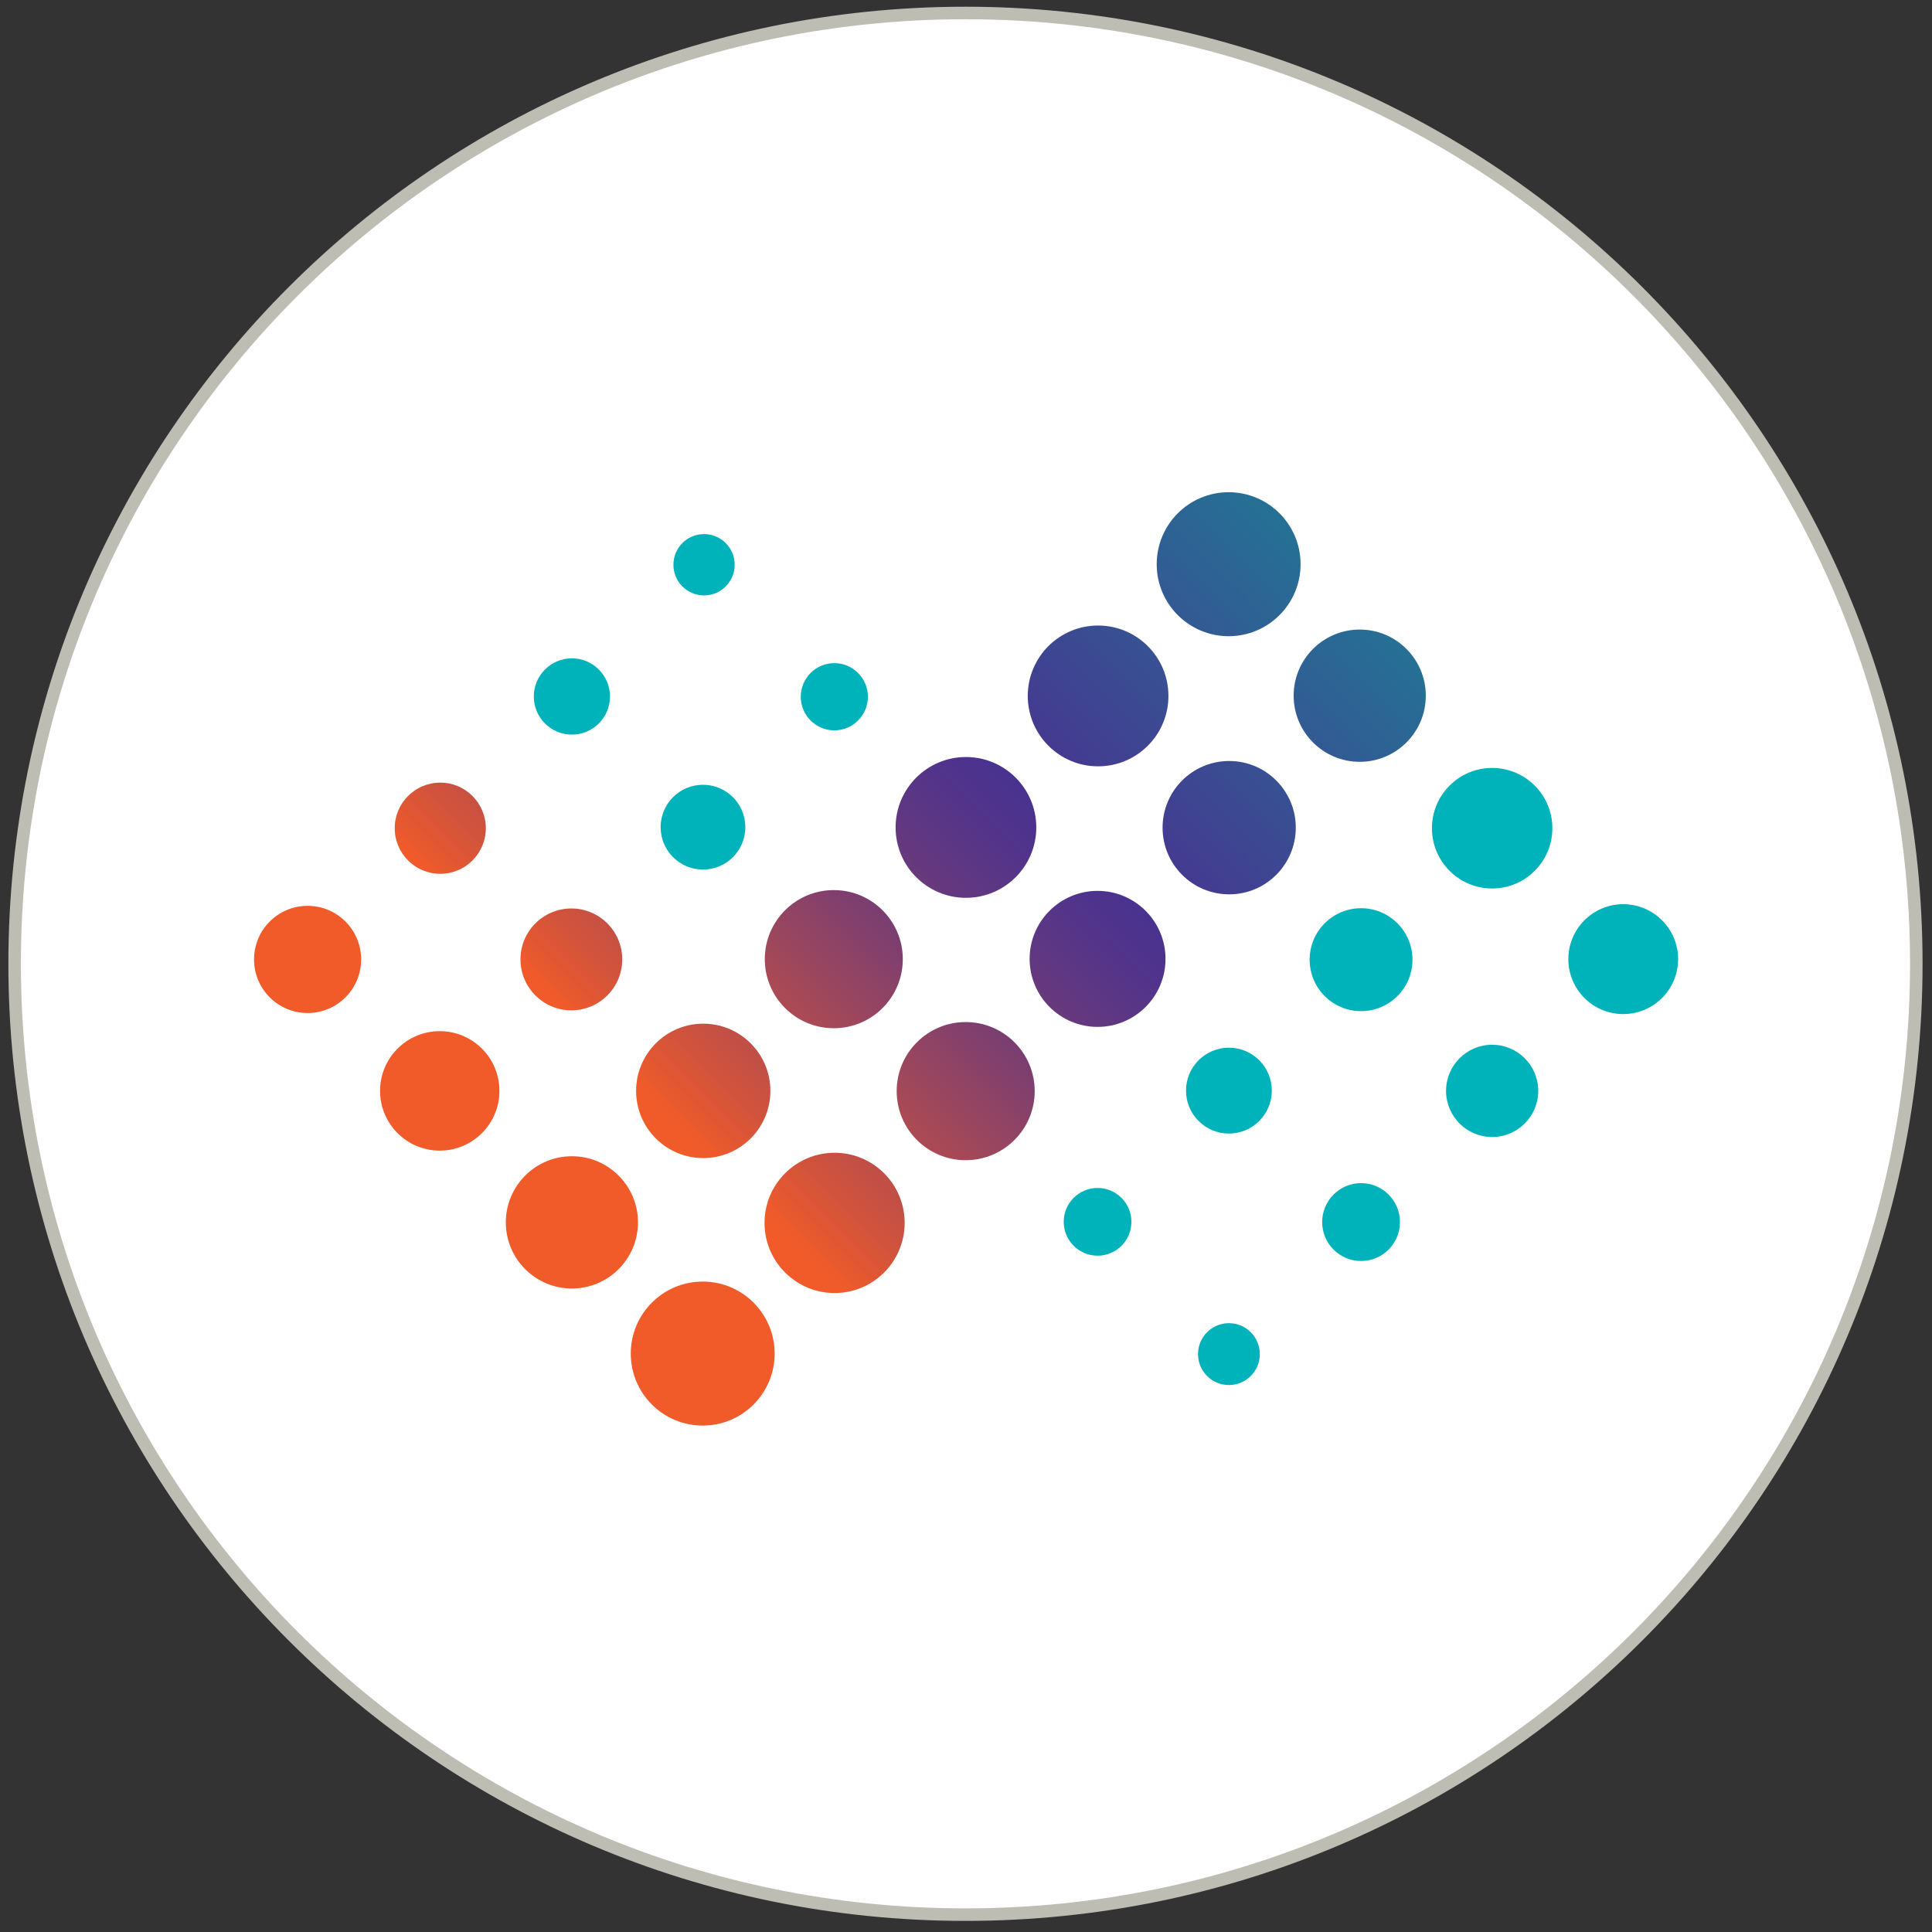
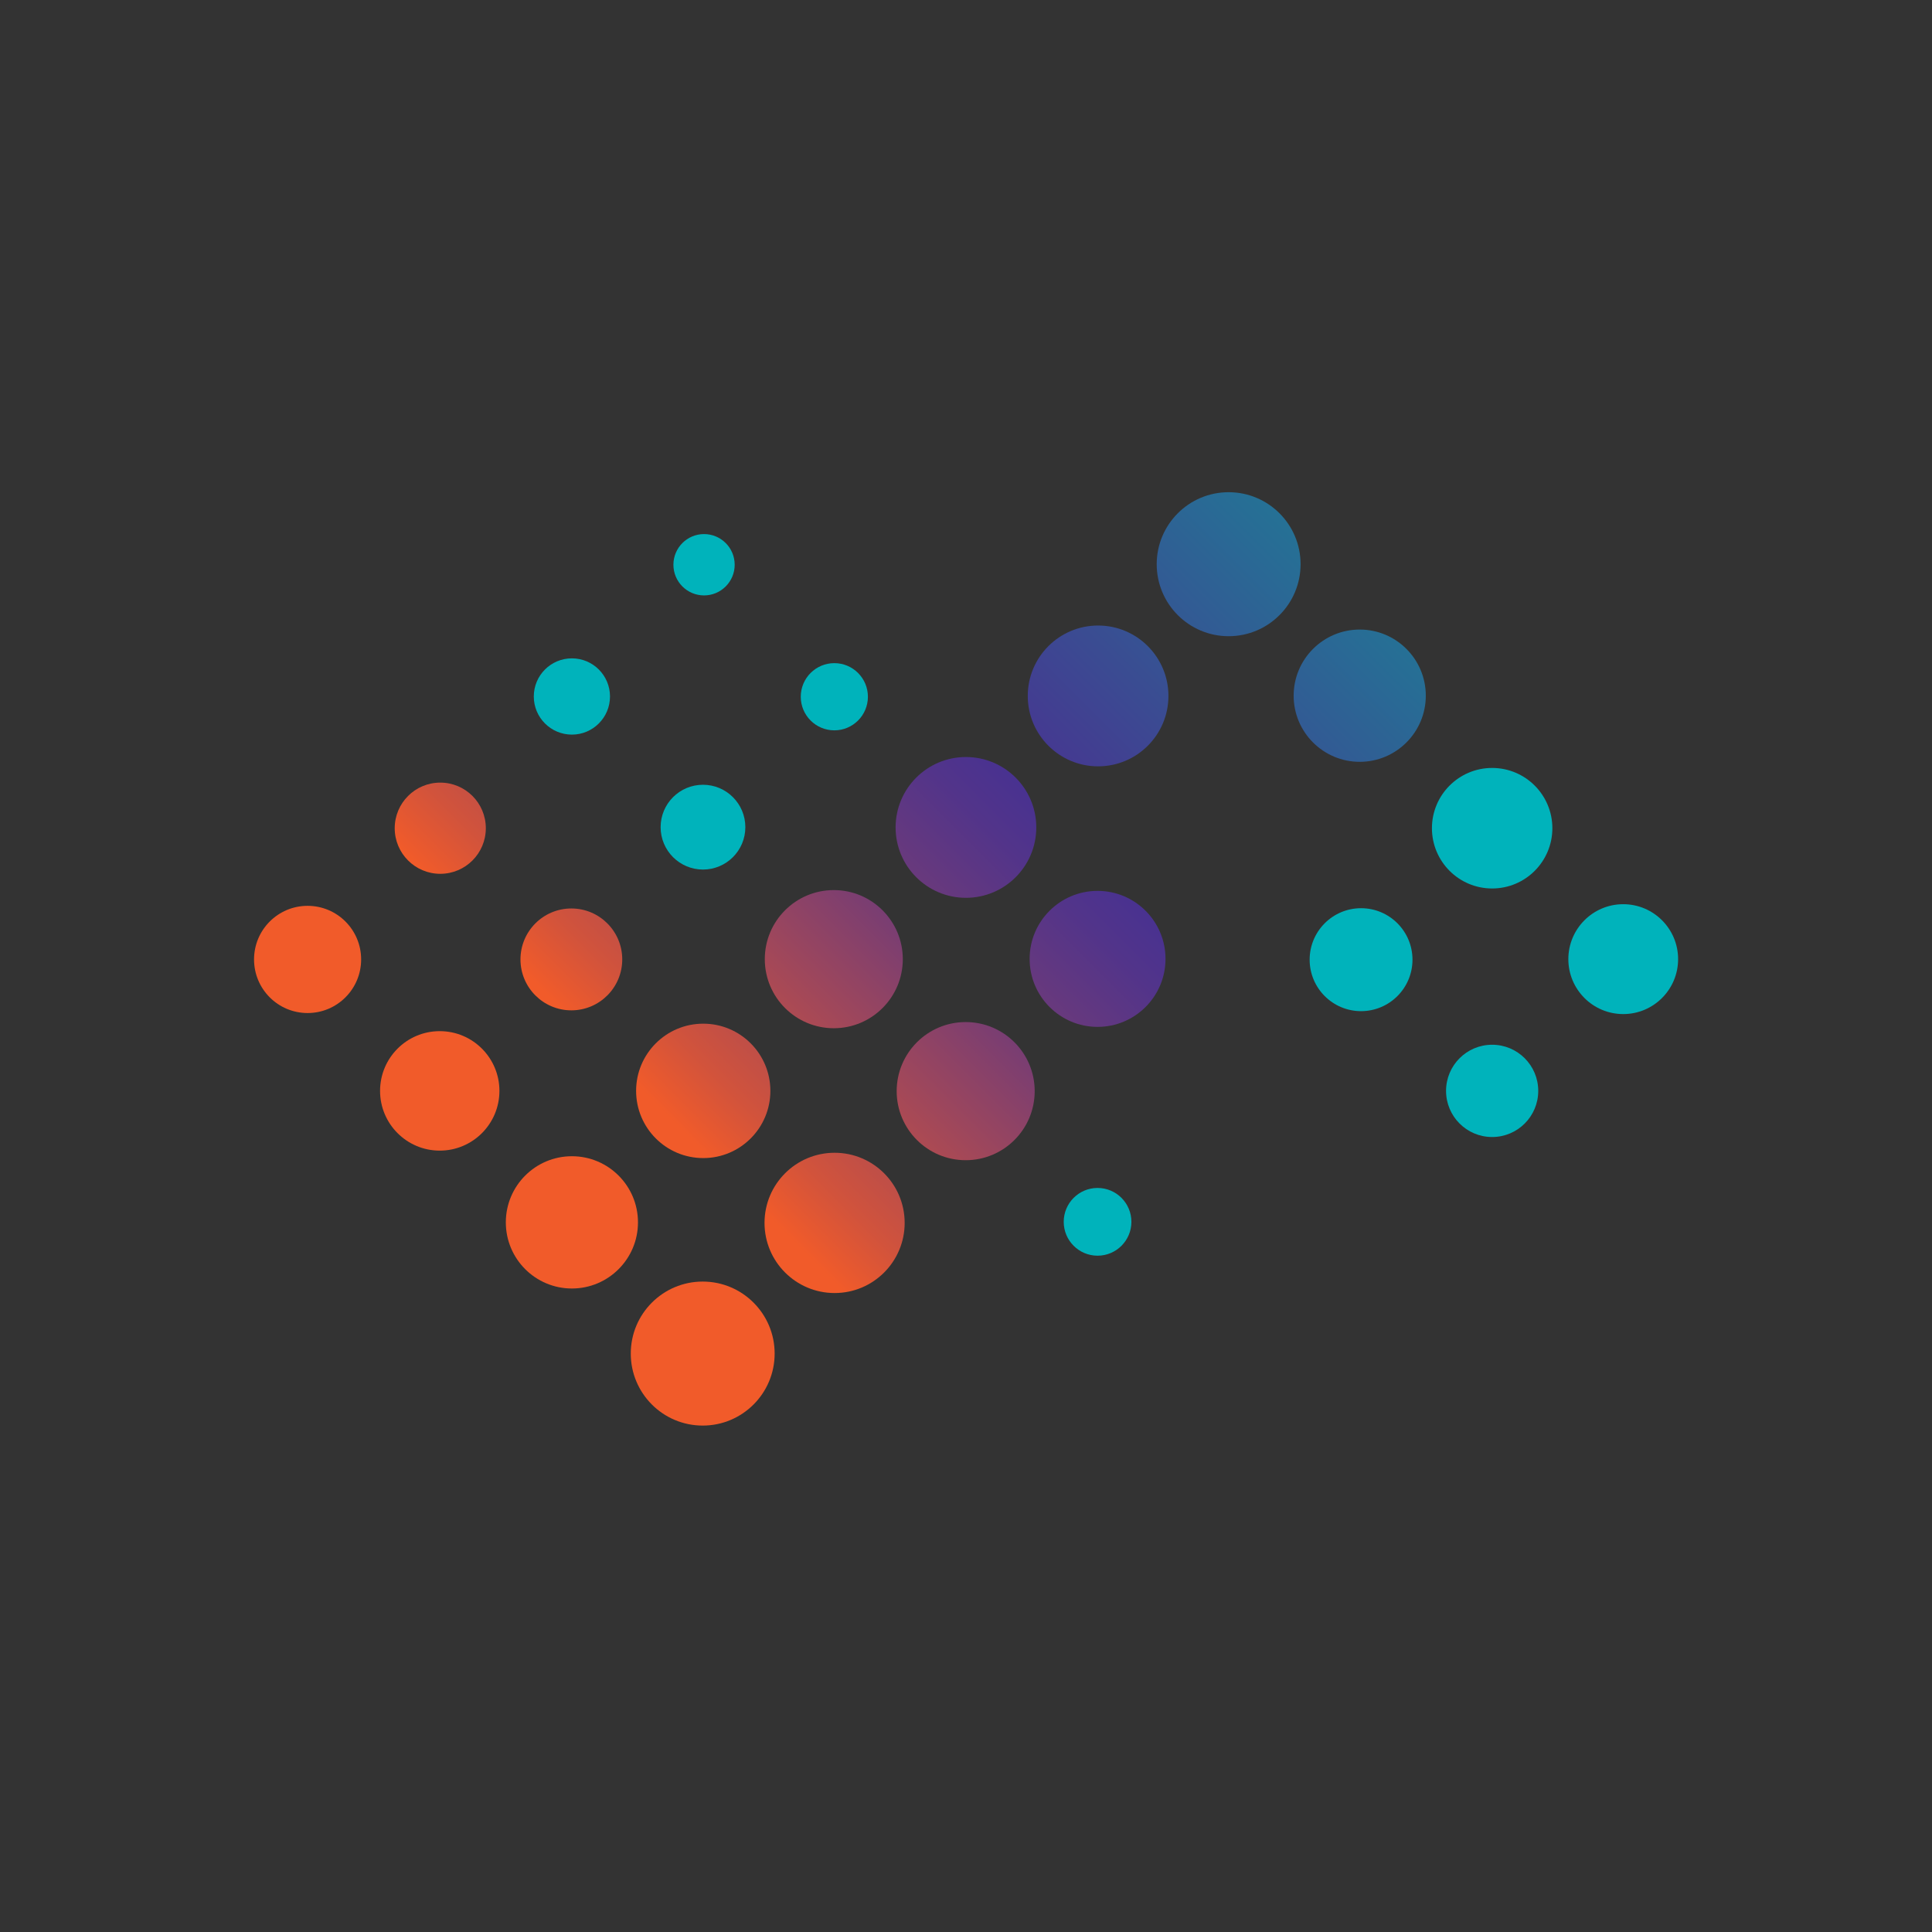
<svg xmlns="http://www.w3.org/2000/svg" width="162" height="162" viewBox="0 0 162 162" fill="none">
  <rect x="0" y="0" width="162" height="162" fill="#333333" stroke="none" />
-   <path d="M80.956 160.544C124.989 160.544 160.684 124.849 160.684 80.816C160.684 36.783 124.989 1.088 80.956 1.088C36.923 1.088 1.228 36.783 1.228 80.816C1.228 124.849 36.923 160.544 80.956 160.544Z" fill="white" stroke="#BDBDB4" stroke-width="1.05" stroke-miterlimit="10" />
  <path d="M114.126 84.786C116.508 84.786 118.438 82.853 118.438 80.47C118.438 78.087 116.508 76.154 114.126 76.154C111.745 76.154 109.815 78.087 109.815 80.47C109.815 82.853 111.745 84.786 114.126 84.786Z" fill="#00B3BB" />
-   <path d="M103.045 116.137C104.477 116.137 105.637 114.976 105.637 113.543C105.637 112.111 104.477 110.949 103.045 110.949C101.614 110.949 100.454 112.111 100.454 113.543C100.454 114.976 101.614 116.137 103.045 116.137Z" fill="#00B3BB" />
  <path d="M92.032 105.291C93.599 105.291 94.869 104.02 94.869 102.451C94.869 100.883 93.599 99.611 92.032 99.611C90.465 99.611 89.194 100.883 89.194 102.451C89.194 104.02 90.465 105.291 92.032 105.291Z" fill="#00B3BB" />
-   <path d="M114.127 105.736C115.928 105.736 117.388 104.275 117.388 102.472C117.388 100.669 115.928 99.207 114.127 99.207C112.325 99.207 110.865 100.669 110.865 102.472C110.865 104.275 112.325 105.736 114.127 105.736Z" fill="#00B3BB" />
-   <path d="M103.045 95.05C105.032 95.05 106.642 93.438 106.642 91.45C106.642 89.461 105.032 87.85 103.045 87.85C101.059 87.85 99.448 89.461 99.448 91.45C99.448 93.438 101.059 95.05 103.045 95.05Z" fill="#00B3BB" />
  <path d="M125.118 95.34C127.253 95.34 128.983 93.608 128.983 91.472C128.983 89.335 127.253 87.603 125.118 87.603C122.983 87.603 121.253 89.335 121.253 91.472C121.253 93.608 122.983 95.34 125.118 95.34Z" fill="#00B3BB" />
  <path d="M136.109 85.031C138.651 85.031 140.711 82.969 140.711 80.425C140.711 77.881 138.651 75.818 136.109 75.818C133.568 75.818 131.507 77.881 131.507 80.425C131.507 82.969 133.568 85.031 136.109 85.031Z" fill="#00B3BB" />
  <path d="M125.118 74.5C127.906 74.5 130.167 72.237 130.167 69.446C130.167 66.655 127.906 64.393 125.118 64.393C122.329 64.393 120.069 66.655 120.069 69.446C120.069 72.237 122.329 74.5 125.118 74.5Z" fill="#00B3BB" />
  <path d="M47.954 61.598C49.718 61.598 51.149 60.167 51.149 58.401C51.149 56.635 49.718 55.203 47.954 55.203C46.19 55.203 44.759 56.635 44.759 58.401C44.759 60.167 46.19 61.598 47.954 61.598Z" fill="#00B3BB" />
  <path d="M59.035 49.926C60.454 49.926 61.604 48.775 61.604 47.355C61.604 45.934 60.454 44.783 59.035 44.783C57.616 44.783 56.466 45.934 56.466 47.355C56.466 48.775 57.616 49.926 59.035 49.926Z" fill="#00B3BB" />
  <path d="M69.96 61.24C71.514 61.24 72.775 59.979 72.775 58.423C72.775 56.867 71.514 55.605 69.96 55.605C68.405 55.605 67.145 56.867 67.145 58.423C67.145 59.979 68.405 61.24 69.96 61.24Z" fill="#00B3BB" />
  <path d="M58.946 72.913C60.907 72.913 62.498 71.322 62.498 69.358C62.498 67.394 60.907 65.803 58.946 65.803C56.984 65.803 55.394 67.394 55.394 69.358C55.394 71.322 56.984 72.913 58.946 72.913Z" fill="#00B3BB" />
  <path d="M114.015 63.88C117.075 63.88 119.555 61.397 119.555 58.334C119.555 55.272 117.075 52.789 114.015 52.789C110.955 52.789 108.474 55.272 108.474 58.334C108.474 61.397 110.955 63.88 114.015 63.88Z" fill="url(#paint0_linear_2542_1832)" />
  <path d="M103.023 53.346C106.354 53.346 109.055 50.643 109.055 47.309C109.055 43.974 106.354 41.272 103.023 41.272C99.692 41.272 96.991 43.974 96.991 47.309C96.991 50.643 99.692 53.346 103.023 53.346Z" fill="url(#paint1_linear_2542_1832)" />
  <path d="M92.076 64.258C95.334 64.258 97.974 61.615 97.974 58.354C97.974 55.094 95.334 52.451 92.076 52.451C88.819 52.451 86.179 55.094 86.179 58.354C86.179 61.615 88.819 64.258 92.076 64.258Z" fill="url(#paint2_linear_2542_1832)" />
  <path d="M80.995 75.283C84.253 75.283 86.893 72.64 86.893 69.38C86.893 66.12 84.253 63.477 80.995 63.477C77.738 63.477 75.097 66.12 75.097 69.38C75.097 72.64 77.738 75.283 80.995 75.283Z" fill="url(#paint3_linear_2542_1832)" />
  <path d="M92.032 86.105C95.178 86.105 97.729 83.552 97.729 80.403C97.729 77.254 95.178 74.701 92.032 74.701C88.886 74.701 86.335 77.254 86.335 80.403C86.335 83.552 88.886 86.105 92.032 86.105Z" fill="url(#paint4_linear_2542_1832)" />
  <path d="M80.973 97.284C84.169 97.284 86.76 94.691 86.76 91.493C86.76 88.294 84.169 85.701 80.973 85.701C77.778 85.701 75.187 88.294 75.187 91.493C75.187 94.691 77.778 97.284 80.973 97.284Z" fill="url(#paint5_linear_2542_1832)" />
  <path d="M69.915 86.218C73.11 86.218 75.701 83.625 75.701 80.426C75.701 77.228 73.11 74.635 69.915 74.635C66.719 74.635 64.129 77.228 64.129 80.426C64.129 83.625 66.719 86.218 69.915 86.218Z" fill="url(#paint6_linear_2542_1832)" />
  <path d="M69.982 108.422C73.227 108.422 75.857 105.789 75.857 102.541C75.857 99.293 73.227 96.66 69.982 96.66C66.737 96.66 64.106 99.293 64.106 102.541C64.106 105.789 66.737 108.422 69.982 108.422Z" fill="url(#paint7_linear_2542_1832)" />
  <path d="M58.968 97.106C62.077 97.106 64.597 94.583 64.597 91.471C64.597 88.359 62.077 85.836 58.968 85.836C55.858 85.836 53.338 88.359 53.338 91.471C53.338 94.583 55.858 97.106 58.968 97.106Z" fill="url(#paint8_linear_2542_1832)" />
  <path d="M47.954 108.042C51.014 108.042 53.495 105.559 53.495 102.497C53.495 99.434 51.014 96.951 47.954 96.951C44.894 96.951 42.414 99.434 42.414 102.497C42.414 105.559 44.894 108.042 47.954 108.042Z" fill="url(#paint9_linear_2542_1832)" />
  <path d="M36.873 96.481C39.637 96.481 41.877 94.238 41.877 91.472C41.877 88.705 39.637 86.463 36.873 86.463C34.109 86.463 31.869 88.705 31.869 91.472C31.869 94.238 34.109 96.481 36.873 96.481Z" fill="url(#paint10_linear_2542_1832)" />
  <path d="M25.792 84.944C28.272 84.944 30.282 82.932 30.282 80.45C30.282 77.967 28.272 75.955 25.792 75.955C23.312 75.955 21.302 77.967 21.302 80.45C21.302 82.932 23.312 84.944 25.792 84.944Z" fill="url(#paint11_linear_2542_1832)" />
  <path d="M36.917 73.27C39.027 73.27 40.737 71.558 40.737 69.447C40.737 67.335 39.027 65.623 36.917 65.623C34.807 65.623 33.097 67.335 33.097 69.447C33.097 71.558 34.807 73.27 36.917 73.27Z" fill="url(#paint12_linear_2542_1832)" />
  <path d="M47.909 84.718C50.266 84.718 52.176 82.805 52.176 80.447C52.176 78.088 50.266 76.176 47.909 76.176C45.553 76.176 43.642 78.088 43.642 80.447C43.642 82.805 45.553 84.718 47.909 84.718Z" fill="url(#paint13_linear_2542_1832)" />
  <path d="M58.923 119.536C62.254 119.536 64.955 116.833 64.955 113.498C64.955 110.164 62.254 107.461 58.923 107.461C55.591 107.461 52.891 110.164 52.891 113.498C52.891 116.833 55.591 119.536 58.923 119.536Z" fill="url(#paint14_linear_2542_1832)" />
-   <path d="M103.068 74.991C106.153 74.991 108.653 72.488 108.653 69.401C108.653 66.313 106.153 63.81 103.068 63.81C99.984 63.81 97.483 66.313 97.483 69.401C97.483 72.488 99.984 74.991 103.068 74.991Z" fill="url(#paint15_linear_2542_1832)" />
  <defs>
    <linearGradient id="paint0_linear_2542_1832" x1="142.745" y1="29.601" x2="67.322" y2="104.933" gradientUnits="userSpaceOnUse">
      <stop stop-color="#07A89C" />
      <stop offset="0.12" stop-color="#10979A" />
      <stop offset="0.35" stop-color="#286C95" />
      <stop offset="0.62" stop-color="#493290" />
      <stop offset="0.66" stop-color="#52348A" />
      <stop offset="0.74" stop-color="#6C3A7A" />
      <stop offset="0.83" stop-color="#974560" />
      <stop offset="0.95" stop-color="#D1533C" />
      <stop offset="1" stop-color="#F15B2A" />
    </linearGradient>
    <linearGradient id="paint1_linear_2542_1832" x1="131.731" y1="18.575" x2="56.33" y2="93.907" gradientUnits="userSpaceOnUse">
      <stop stop-color="#07A89C" />
      <stop offset="0.12" stop-color="#10979A" />
      <stop offset="0.35" stop-color="#286C95" />
      <stop offset="0.62" stop-color="#493290" />
      <stop offset="0.66" stop-color="#52348A" />
      <stop offset="0.74" stop-color="#6C3A7A" />
      <stop offset="0.83" stop-color="#974560" />
      <stop offset="0.95" stop-color="#D1533C" />
      <stop offset="1" stop-color="#F15B2A" />
    </linearGradient>
    <linearGradient id="paint2_linear_2542_1832" x1="131.776" y1="18.619" x2="56.375" y2="93.951" gradientUnits="userSpaceOnUse">
      <stop stop-color="#07A89C" />
      <stop offset="0.12" stop-color="#10979A" />
      <stop offset="0.35" stop-color="#286C95" />
      <stop offset="0.62" stop-color="#493290" />
      <stop offset="0.66" stop-color="#52348A" />
      <stop offset="0.74" stop-color="#6C3A7A" />
      <stop offset="0.83" stop-color="#974560" />
      <stop offset="0.95" stop-color="#D1533C" />
      <stop offset="1" stop-color="#F15B2A" />
    </linearGradient>
    <linearGradient id="paint3_linear_2542_1832" x1="131.753" y1="18.598" x2="56.33" y2="93.931" gradientUnits="userSpaceOnUse">
      <stop stop-color="#07A89C" />
      <stop offset="0.12" stop-color="#10979A" />
      <stop offset="0.35" stop-color="#286C95" />
      <stop offset="0.62" stop-color="#493290" />
      <stop offset="0.66" stop-color="#52348A" />
      <stop offset="0.74" stop-color="#6C3A7A" />
      <stop offset="0.83" stop-color="#974560" />
      <stop offset="0.95" stop-color="#D1533C" />
      <stop offset="1" stop-color="#F15B2A" />
    </linearGradient>
    <linearGradient id="paint4_linear_2542_1832" x1="142.767" y1="29.622" x2="67.367" y2="104.954" gradientUnits="userSpaceOnUse">
      <stop stop-color="#07A89C" />
      <stop offset="0.12" stop-color="#10979A" />
      <stop offset="0.35" stop-color="#286C95" />
      <stop offset="0.62" stop-color="#493290" />
      <stop offset="0.66" stop-color="#52348A" />
      <stop offset="0.74" stop-color="#6C3A7A" />
      <stop offset="0.83" stop-color="#974560" />
      <stop offset="0.95" stop-color="#D1533C" />
      <stop offset="1" stop-color="#F15B2A" />
    </linearGradient>
    <linearGradient id="paint5_linear_2542_1832" x1="142.767" y1="29.62" x2="67.367" y2="104.975" gradientUnits="userSpaceOnUse">
      <stop stop-color="#07A89C" />
      <stop offset="0.12" stop-color="#10979A" />
      <stop offset="0.35" stop-color="#286C95" />
      <stop offset="0.62" stop-color="#493290" />
      <stop offset="0.66" stop-color="#52348A" />
      <stop offset="0.74" stop-color="#6C3A7A" />
      <stop offset="0.83" stop-color="#974560" />
      <stop offset="0.95" stop-color="#D1533C" />
      <stop offset="1" stop-color="#F15B2A" />
    </linearGradient>
    <linearGradient id="paint6_linear_2542_1832" x1="131.709" y1="18.554" x2="56.308" y2="93.886" gradientUnits="userSpaceOnUse">
      <stop stop-color="#07A89C" />
      <stop offset="0.12" stop-color="#10979A" />
      <stop offset="0.35" stop-color="#286C95" />
      <stop offset="0.62" stop-color="#493290" />
      <stop offset="0.66" stop-color="#52348A" />
      <stop offset="0.74" stop-color="#6C3A7A" />
      <stop offset="0.83" stop-color="#974560" />
      <stop offset="0.95" stop-color="#D1533C" />
      <stop offset="1" stop-color="#F15B2A" />
    </linearGradient>
    <linearGradient id="paint7_linear_2542_1832" x1="142.789" y1="29.645" x2="67.389" y2="104.977" gradientUnits="userSpaceOnUse">
      <stop stop-color="#07A89C" />
      <stop offset="0.12" stop-color="#10979A" />
      <stop offset="0.35" stop-color="#286C95" />
      <stop offset="0.62" stop-color="#493290" />
      <stop offset="0.66" stop-color="#52348A" />
      <stop offset="0.74" stop-color="#6C3A7A" />
      <stop offset="0.83" stop-color="#974560" />
      <stop offset="0.95" stop-color="#D1533C" />
      <stop offset="1" stop-color="#F15B2A" />
    </linearGradient>
    <linearGradient id="paint8_linear_2542_1832" x1="131.753" y1="18.597" x2="56.352" y2="93.952" gradientUnits="userSpaceOnUse">
      <stop stop-color="#07A89C" />
      <stop offset="0.12" stop-color="#10979A" />
      <stop offset="0.35" stop-color="#286C95" />
      <stop offset="0.62" stop-color="#493290" />
      <stop offset="0.66" stop-color="#52348A" />
      <stop offset="0.74" stop-color="#6C3A7A" />
      <stop offset="0.83" stop-color="#974560" />
      <stop offset="0.95" stop-color="#D1533C" />
      <stop offset="1" stop-color="#F15B2A" />
    </linearGradient>
    <linearGradient id="paint9_linear_2542_1832" x1="131.776" y1="18.621" x2="56.353" y2="93.954" gradientUnits="userSpaceOnUse">
      <stop stop-color="#07A89C" />
      <stop offset="0.12" stop-color="#10979A" />
      <stop offset="0.35" stop-color="#286C95" />
      <stop offset="0.62" stop-color="#493290" />
      <stop offset="0.66" stop-color="#52348A" />
      <stop offset="0.74" stop-color="#6C3A7A" />
      <stop offset="0.83" stop-color="#974560" />
      <stop offset="0.95" stop-color="#D1533C" />
      <stop offset="1" stop-color="#F15B2A" />
    </linearGradient>
    <linearGradient id="paint10_linear_2542_1832" x1="120.717" y1="7.552" x2="45.316" y2="82.884" gradientUnits="userSpaceOnUse">
      <stop stop-color="#07A89C" />
      <stop offset="0.12" stop-color="#10979A" />
      <stop offset="0.35" stop-color="#286C95" />
      <stop offset="0.62" stop-color="#493290" />
      <stop offset="0.66" stop-color="#52348A" />
      <stop offset="0.74" stop-color="#6C3A7A" />
      <stop offset="0.83" stop-color="#974560" />
      <stop offset="0.95" stop-color="#D1533C" />
      <stop offset="1" stop-color="#F15B2A" />
    </linearGradient>
    <linearGradient id="paint11_linear_2542_1832" x1="109.681" y1="-3.493" x2="34.28" y2="71.839" gradientUnits="userSpaceOnUse">
      <stop stop-color="#07A89C" />
      <stop offset="0.12" stop-color="#10979A" />
      <stop offset="0.35" stop-color="#286C95" />
      <stop offset="0.62" stop-color="#493290" />
      <stop offset="0.66" stop-color="#52348A" />
      <stop offset="0.74" stop-color="#6C3A7A" />
      <stop offset="0.83" stop-color="#974560" />
      <stop offset="0.95" stop-color="#D1533C" />
      <stop offset="1" stop-color="#F15B2A" />
    </linearGradient>
    <linearGradient id="paint12_linear_2542_1832" x1="109.747" y1="-3.427" x2="34.325" y2="71.905" gradientUnits="userSpaceOnUse">
      <stop stop-color="#07A89C" />
      <stop offset="0.12" stop-color="#10979A" />
      <stop offset="0.35" stop-color="#286C95" />
      <stop offset="0.62" stop-color="#493290" />
      <stop offset="0.66" stop-color="#52348A" />
      <stop offset="0.74" stop-color="#6C3A7A" />
      <stop offset="0.83" stop-color="#974560" />
      <stop offset="0.95" stop-color="#D1533C" />
      <stop offset="1" stop-color="#F15B2A" />
    </linearGradient>
    <linearGradient id="paint13_linear_2542_1832" x1="120.717" y1="7.551" x2="45.316" y2="82.883" gradientUnits="userSpaceOnUse">
      <stop stop-color="#07A89C" />
      <stop offset="0.12" stop-color="#10979A" />
      <stop offset="0.35" stop-color="#286C95" />
      <stop offset="0.62" stop-color="#493290" />
      <stop offset="0.66" stop-color="#52348A" />
      <stop offset="0.74" stop-color="#6C3A7A" />
      <stop offset="0.83" stop-color="#974560" />
      <stop offset="0.95" stop-color="#D1533C" />
      <stop offset="1" stop-color="#F15B2A" />
    </linearGradient>
    <linearGradient id="paint14_linear_2542_1832" x1="142.744" y1="29.601" x2="67.344" y2="104.933" gradientUnits="userSpaceOnUse">
      <stop stop-color="#07A89C" />
      <stop offset="0.12" stop-color="#10979A" />
      <stop offset="0.35" stop-color="#286C95" />
      <stop offset="0.62" stop-color="#493290" />
      <stop offset="0.66" stop-color="#52348A" />
      <stop offset="0.74" stop-color="#6C3A7A" />
      <stop offset="0.83" stop-color="#974560" />
      <stop offset="0.95" stop-color="#D1533C" />
      <stop offset="1" stop-color="#F15B2A" />
    </linearGradient>
    <linearGradient id="paint15_linear_2542_1832" x1="142.79" y1="29.643" x2="67.389" y2="104.998" gradientUnits="userSpaceOnUse">
      <stop stop-color="#07A89C" />
      <stop offset="0.12" stop-color="#10979A" />
      <stop offset="0.35" stop-color="#286C95" />
      <stop offset="0.62" stop-color="#493290" />
      <stop offset="0.66" stop-color="#52348A" />
      <stop offset="0.74" stop-color="#6C3A7A" />
      <stop offset="0.83" stop-color="#974560" />
      <stop offset="0.95" stop-color="#D1533C" />
      <stop offset="1" stop-color="#F15B2A" />
    </linearGradient>
  </defs>
</svg>